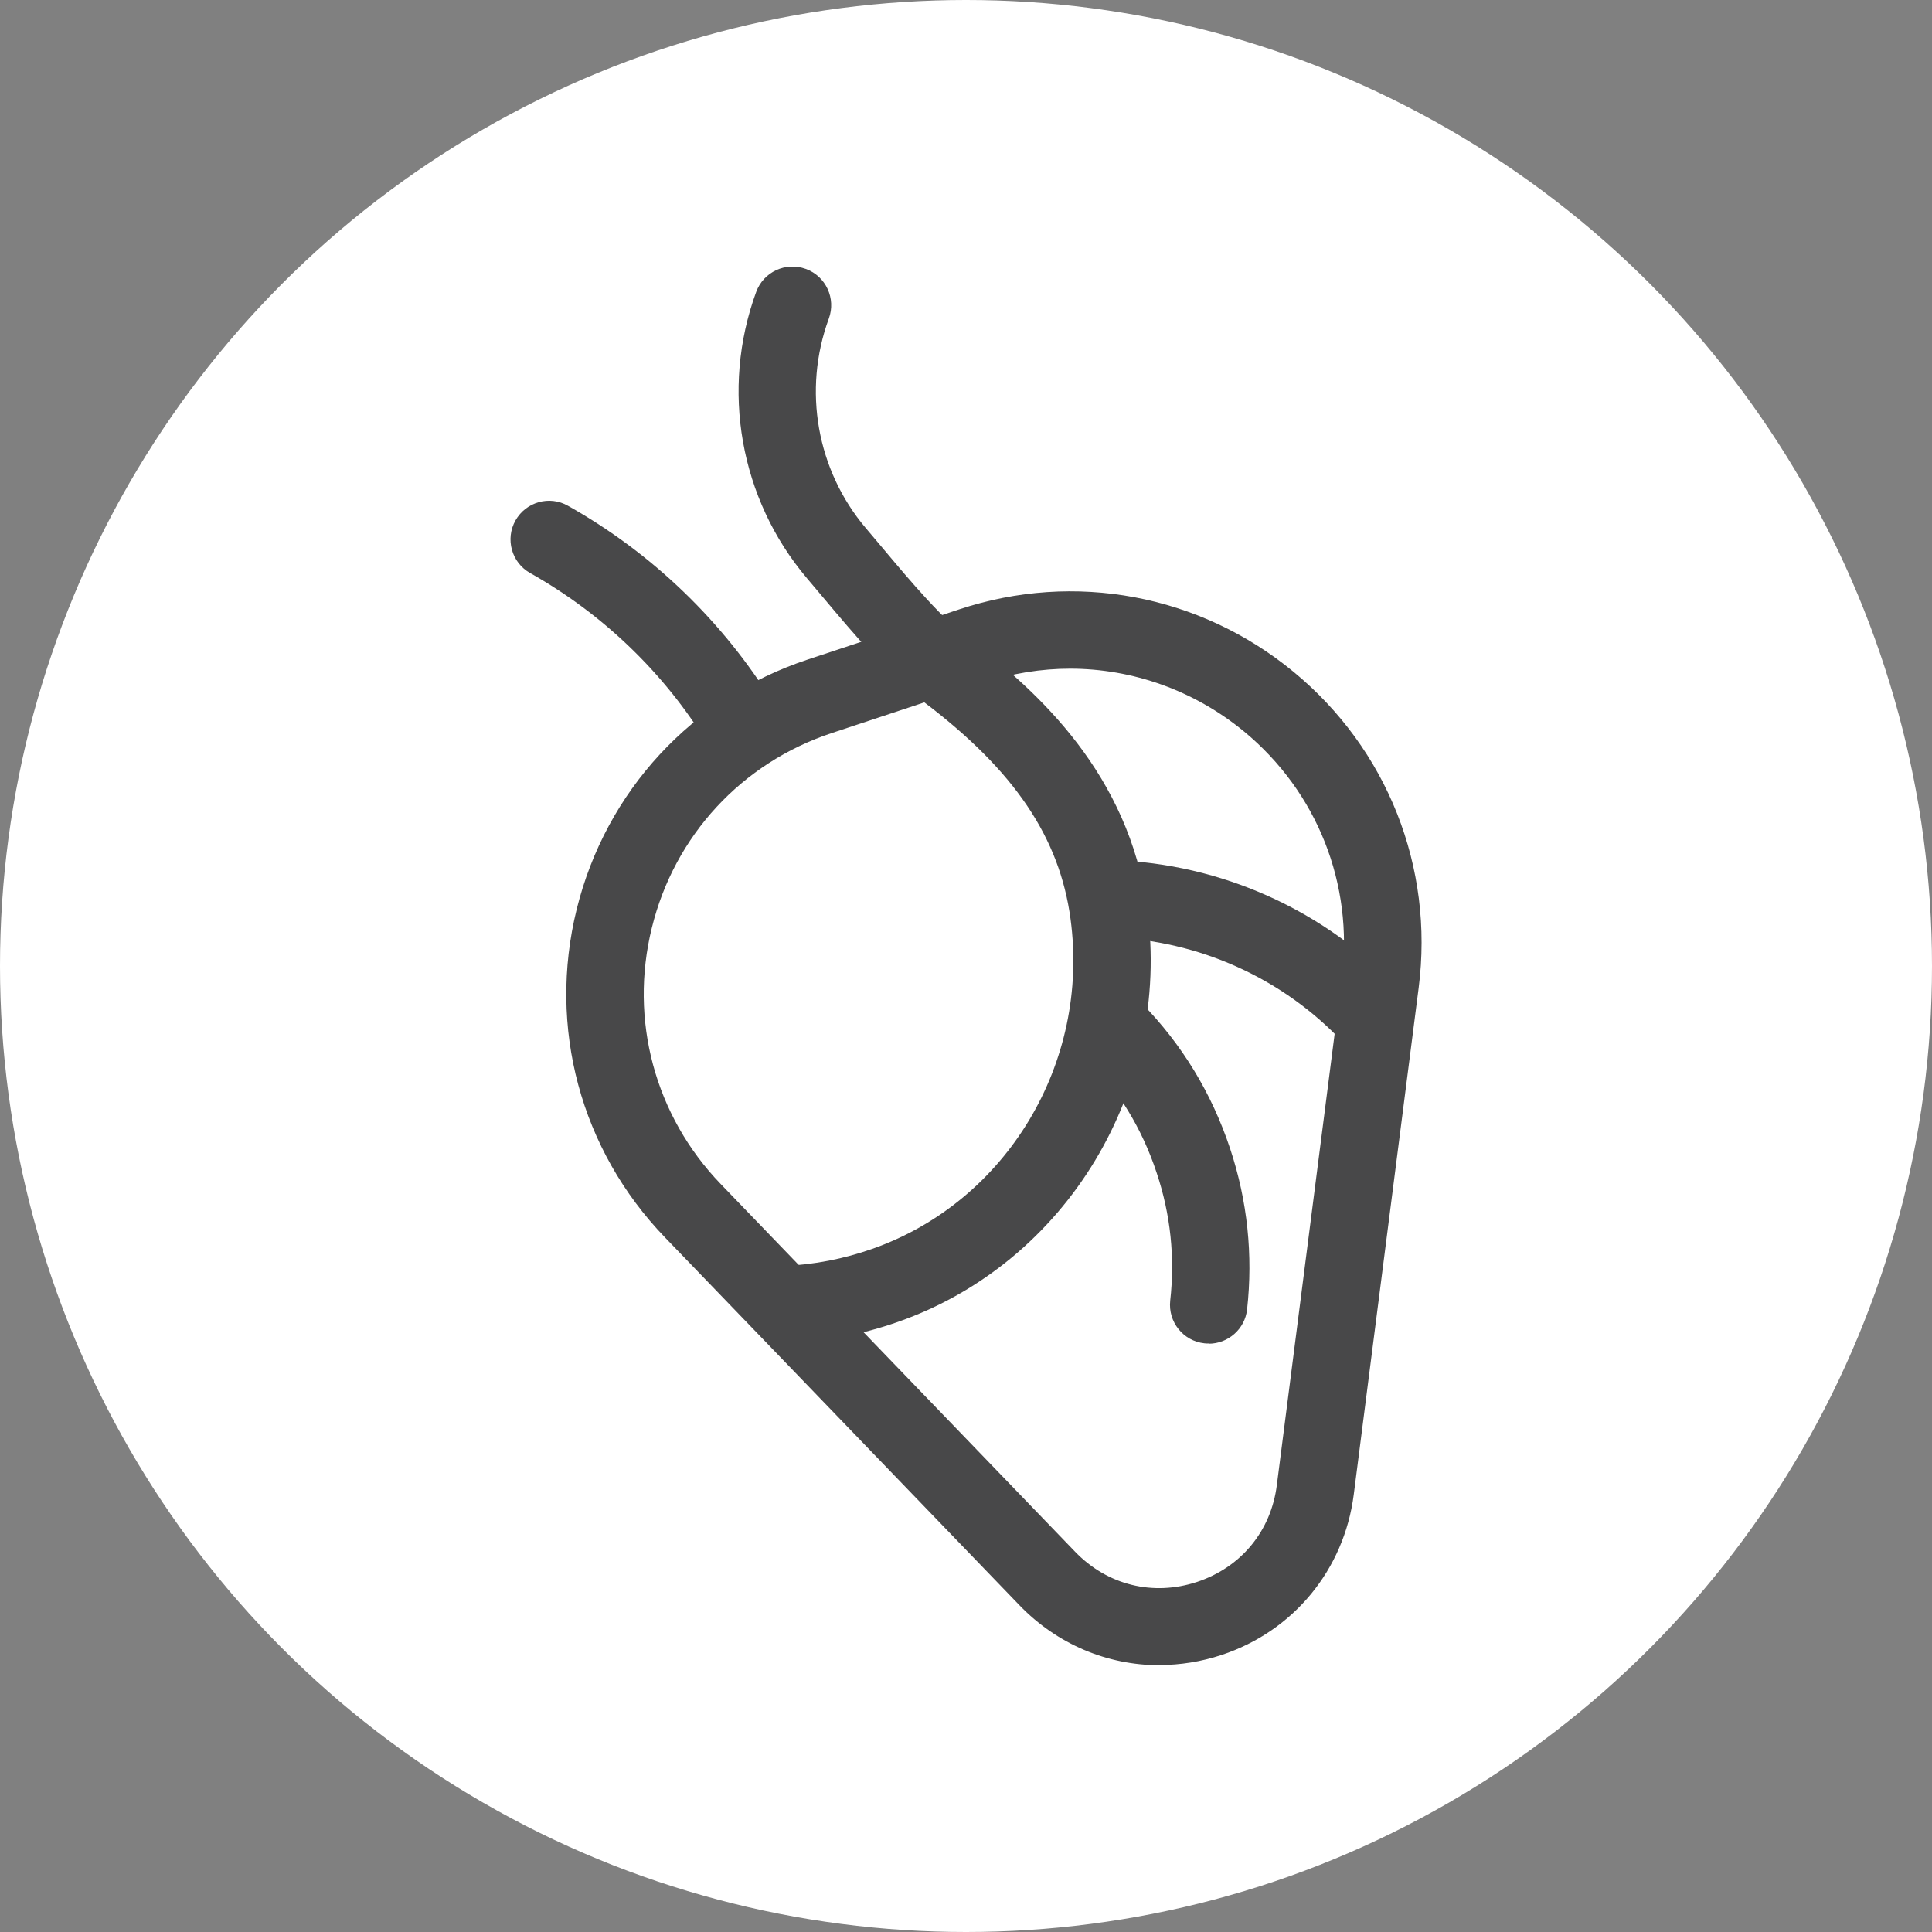
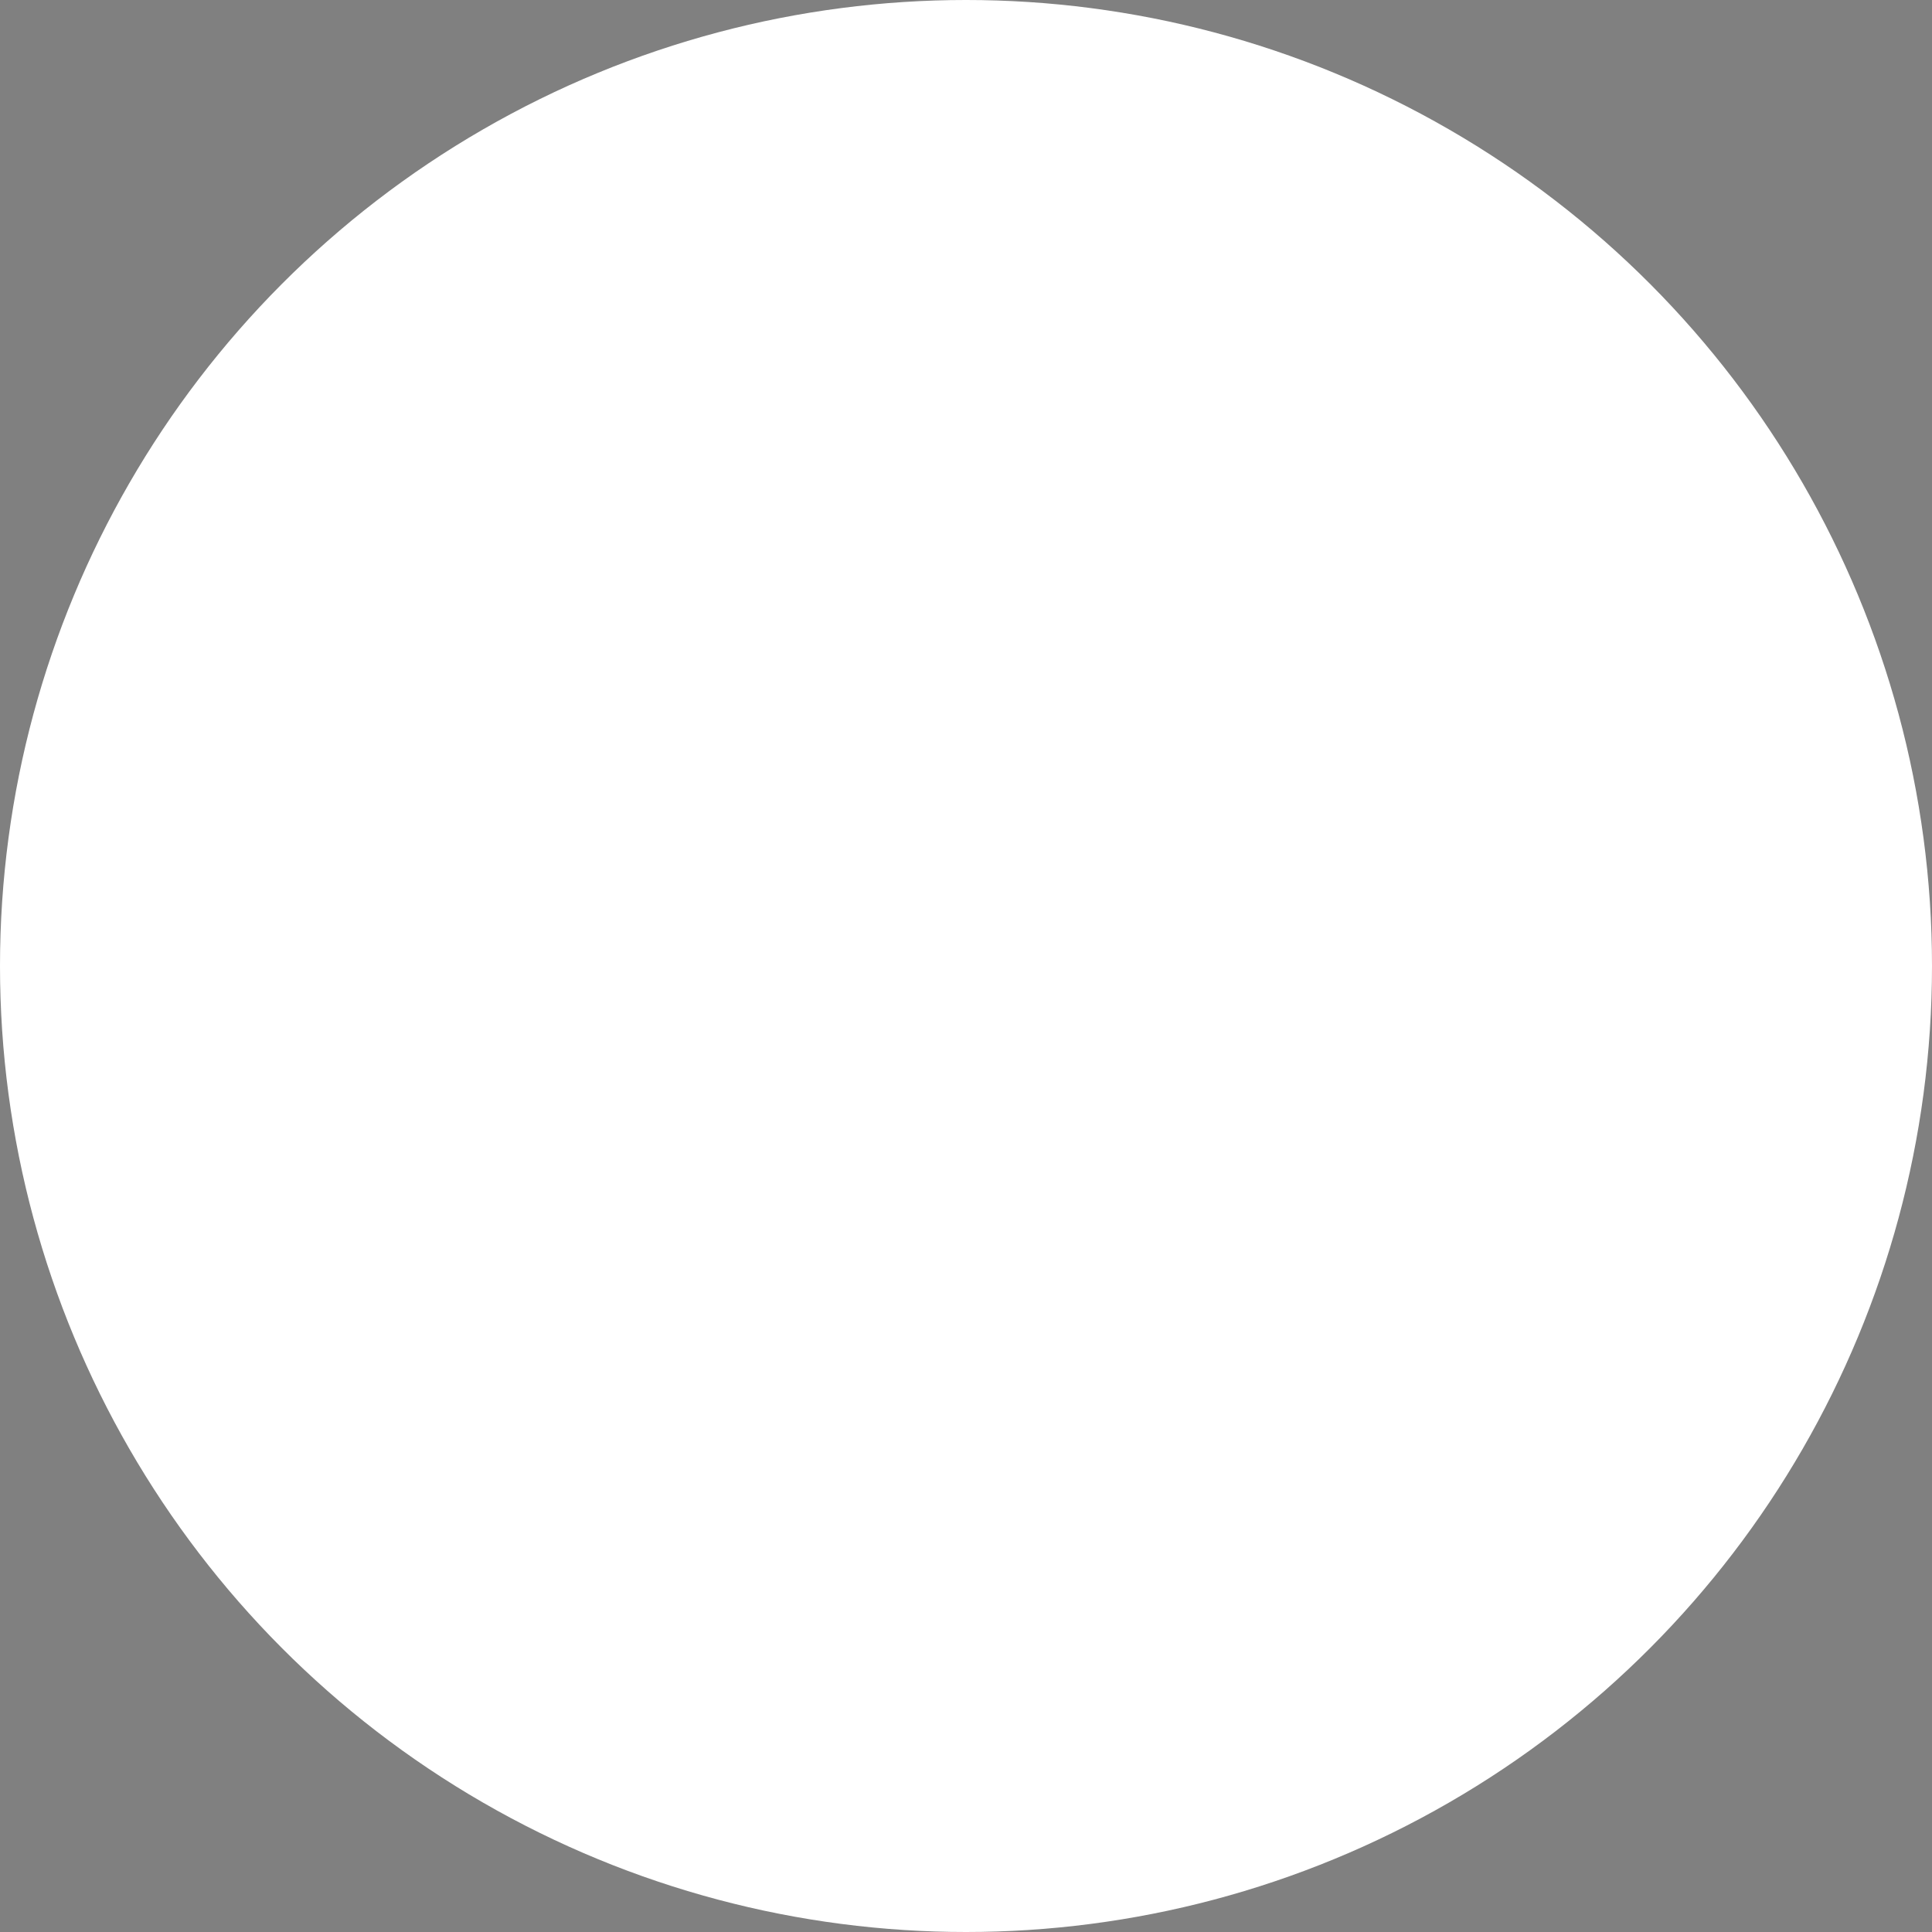
<svg xmlns="http://www.w3.org/2000/svg" width="100" height="100" viewBox="0 0 100 100" fill="none">
  <rect x="0" y="0" width="100" height="100" fill="#808080" stroke="none" />
  <circle cx="50" cy="50" r="50" fill="white" />
-   <path d="M40.68 69.52C39.61 69.52 38.73 68.68 38.68 67.6C38.63 66.5 39.49 65.56 40.6 65.52C42.14 65.46 43.67 65.16 45.15 64.64C52.1 62.2 56.42 55.02 55.41 47.56C54.84 43.35 52.51 39.89 47.85 36.36C45.99 34.95 44.3 32.94 42.51 30.81L41.76 29.92C38.3 25.83 37.29 20.16 39.14 15.11C39.52 14.07 40.67 13.54 41.71 13.92C42.75 14.3 43.28 15.45 42.9 16.49C41.54 20.19 42.28 24.34 44.81 27.33L45.57 28.23C47.28 30.27 48.77 32.03 50.27 33.17C53.73 35.8 58.44 40.09 59.38 47.03C60.64 56.36 55.21 65.36 46.48 68.42C44.63 69.07 42.71 69.44 40.77 69.52C40.74 69.52 40.71 69.52 40.69 69.52H40.68Z" fill="#484849" />
-   <path d="M71 54.62C70.46 54.62 69.93 54.41 69.54 53.98C66.44 50.65 62.04 48.66 57.46 48.52C56.36 48.49 55.49 47.56 55.52 46.46C55.55 45.36 56.45 44.5 57.58 44.52C63.22 44.69 68.64 47.14 72.46 51.25C73.21 52.06 73.17 53.32 72.36 54.08C71.97 54.44 71.49 54.62 71 54.62Z" fill="#484849" />
-   <path d="M62.57 69.54C62.5 69.54 62.42 69.54 62.34 69.53C61.24 69.41 60.45 68.42 60.57 67.32C60.82 65.09 60.59 62.86 59.87 60.71C59.12 58.43 57.89 56.41 56.22 54.71C55.45 53.92 55.46 52.66 56.25 51.88C57.04 51.11 58.3 51.12 59.08 51.91C61.18 54.05 62.72 56.59 63.67 59.45C64.57 62.16 64.86 64.96 64.55 67.77C64.44 68.79 63.57 69.55 62.56 69.55L62.57 69.54Z" fill="#484849" />
-   <path d="M38.34 39.47C37.67 39.47 37.01 39.13 36.63 38.51C34.39 34.84 31.21 31.78 27.44 29.66C26.48 29.12 26.14 27.9 26.68 26.94C27.22 25.98 28.44 25.63 29.4 26.18C33.76 28.63 37.44 32.18 40.04 36.42C40.62 37.36 40.32 38.59 39.38 39.17C39.05 39.37 38.69 39.46 38.34 39.46V39.47Z" fill="#484849" />
-   <path d="M60.01 86.19C57.32 86.19 54.72 85.11 52.77 83.09L34.42 64.05C30.05 59.52 28.34 53.17 29.85 47.06C31.36 40.95 35.82 36.12 41.8 34.14L49.65 31.54C55.62 29.56 62.09 30.77 66.95 34.77C71.81 38.77 74.23 44.89 73.43 51.13L70.07 77.36C69.57 81.25 66.95 84.43 63.23 85.66C62.17 86.01 61.09 86.18 60.02 86.18L60.01 86.19ZM55.4 34.61C53.9 34.61 52.38 34.85 50.91 35.34L43.06 37.94C38.4 39.48 34.91 43.25 33.74 48.02C32.56 52.79 33.9 57.75 37.3 61.28L55.65 80.32C57.32 82.05 59.68 82.63 61.96 81.88C64.24 81.12 65.79 79.25 66.09 76.86L69.45 50.63C70.07 45.76 68.18 40.99 64.39 37.86C61.8 35.73 58.62 34.61 55.38 34.61H55.4Z" fill="#484849" />
</svg>